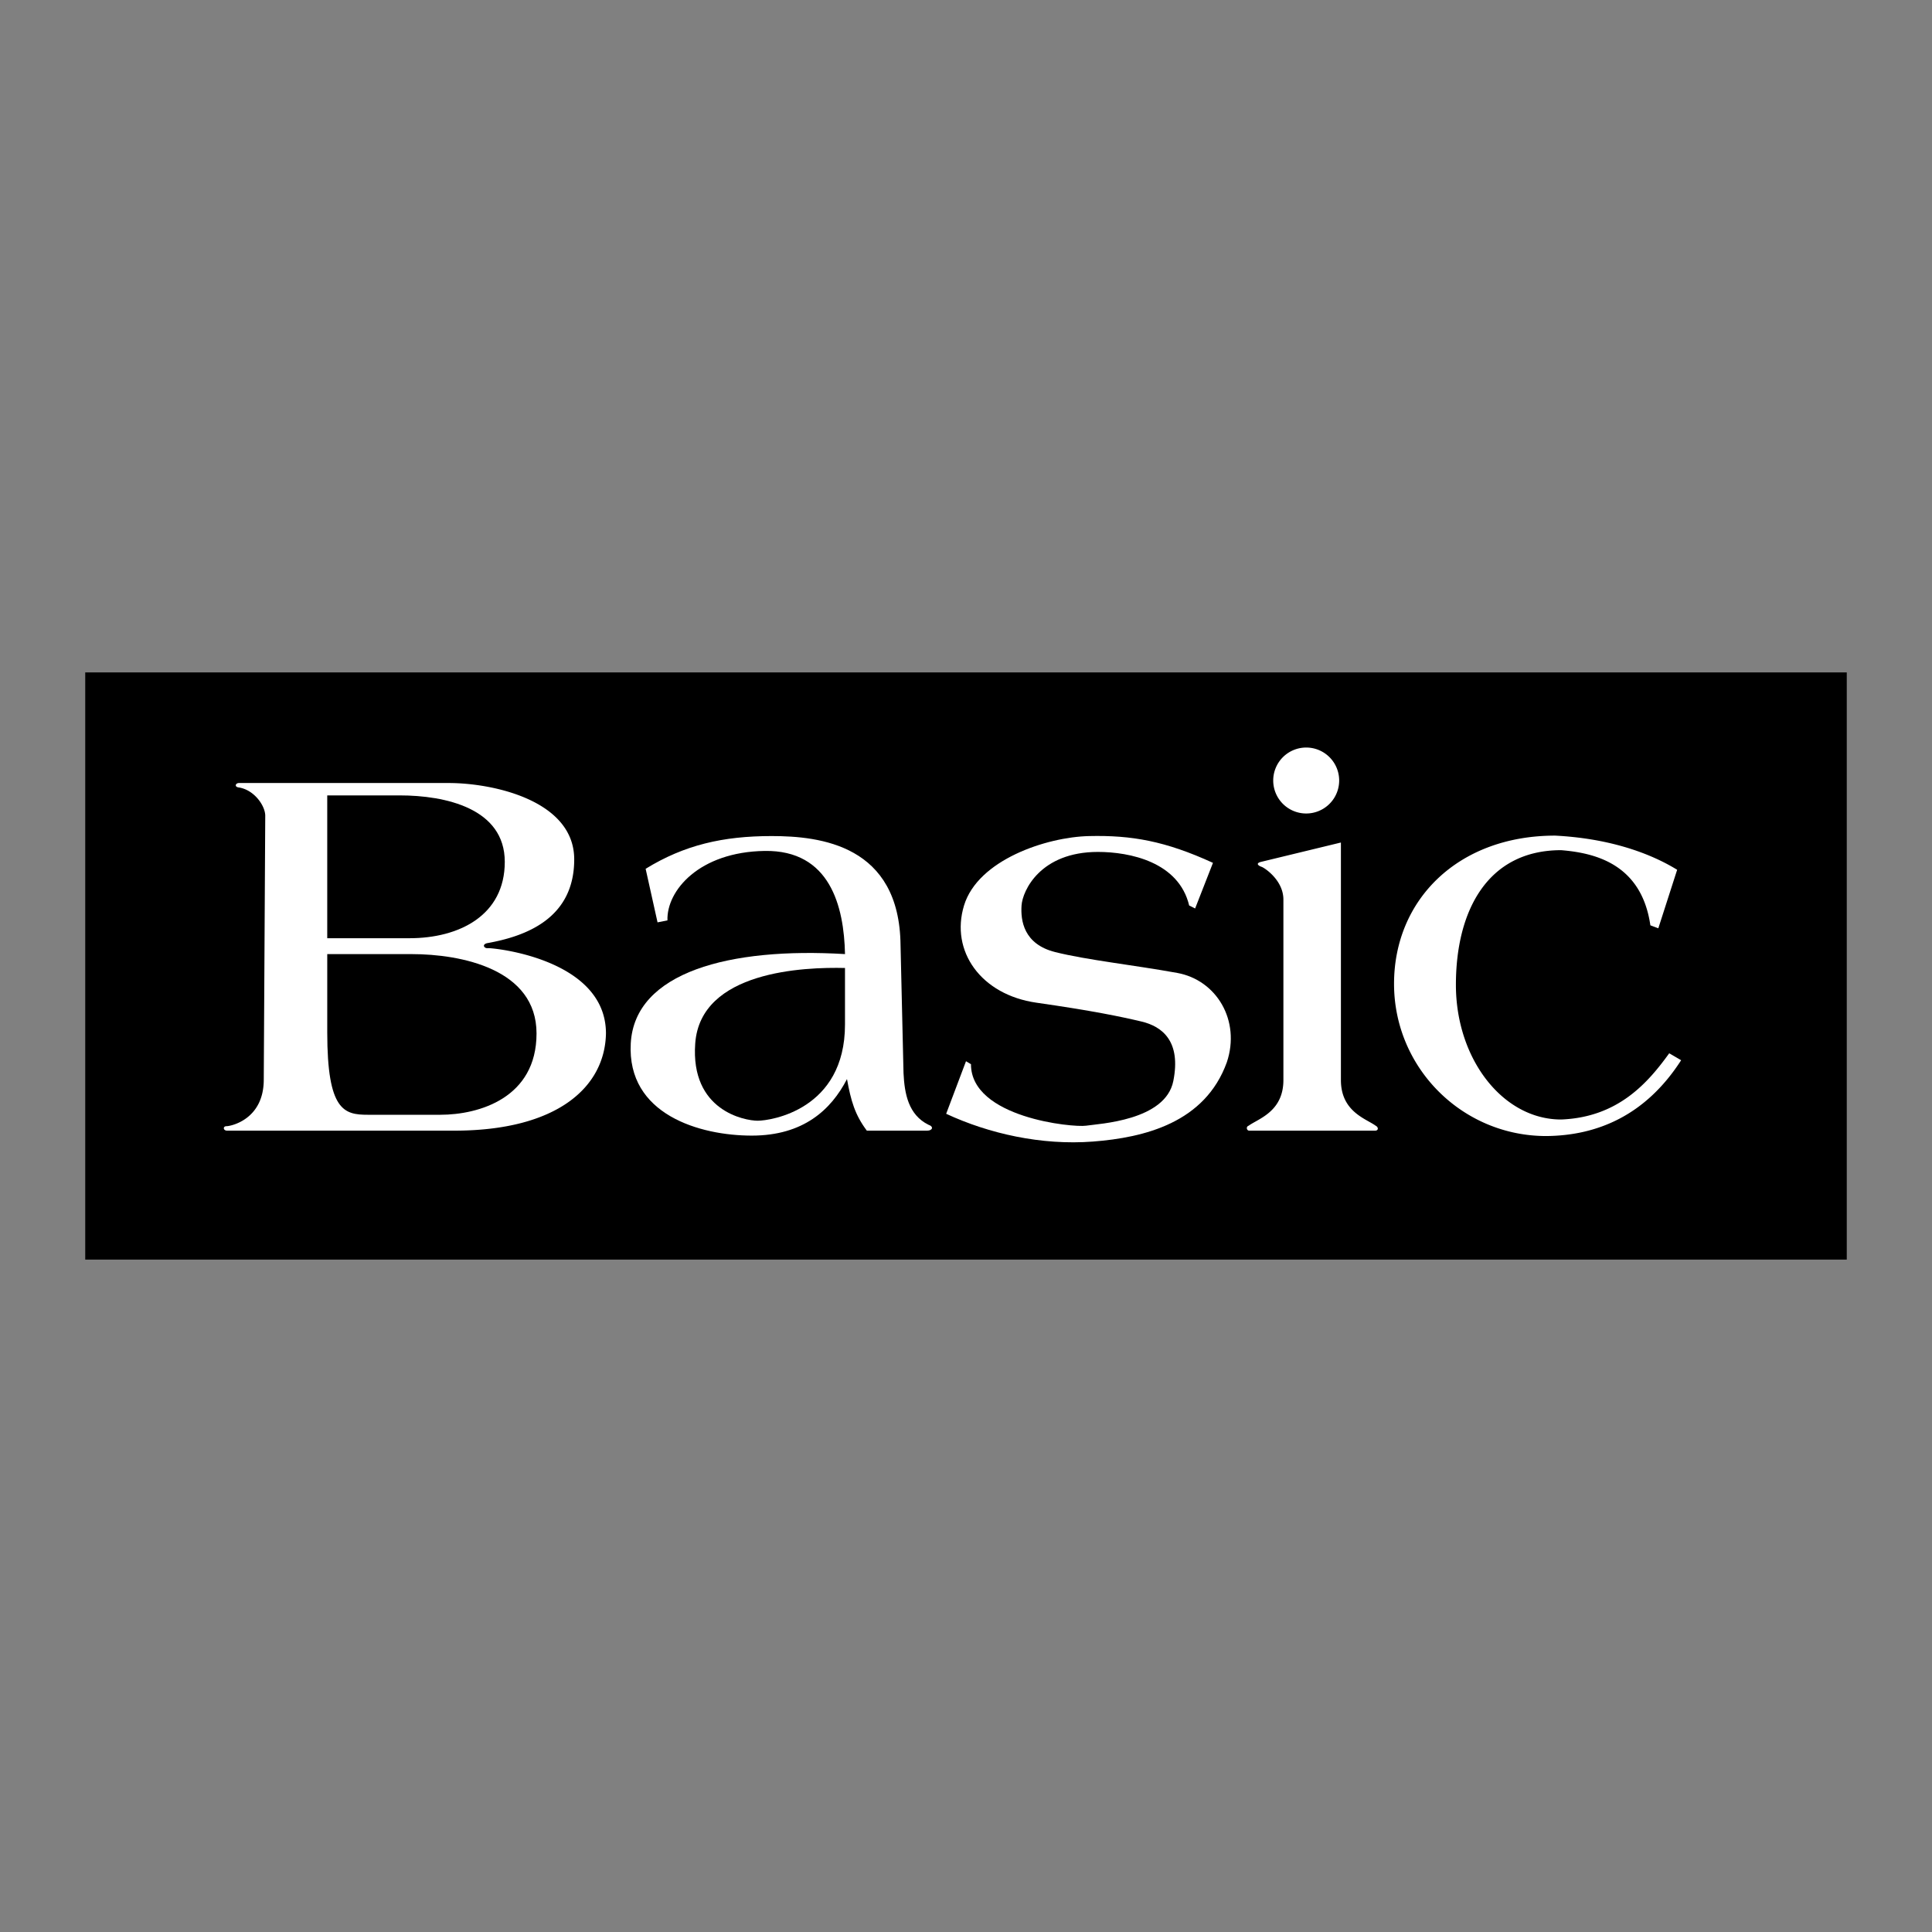
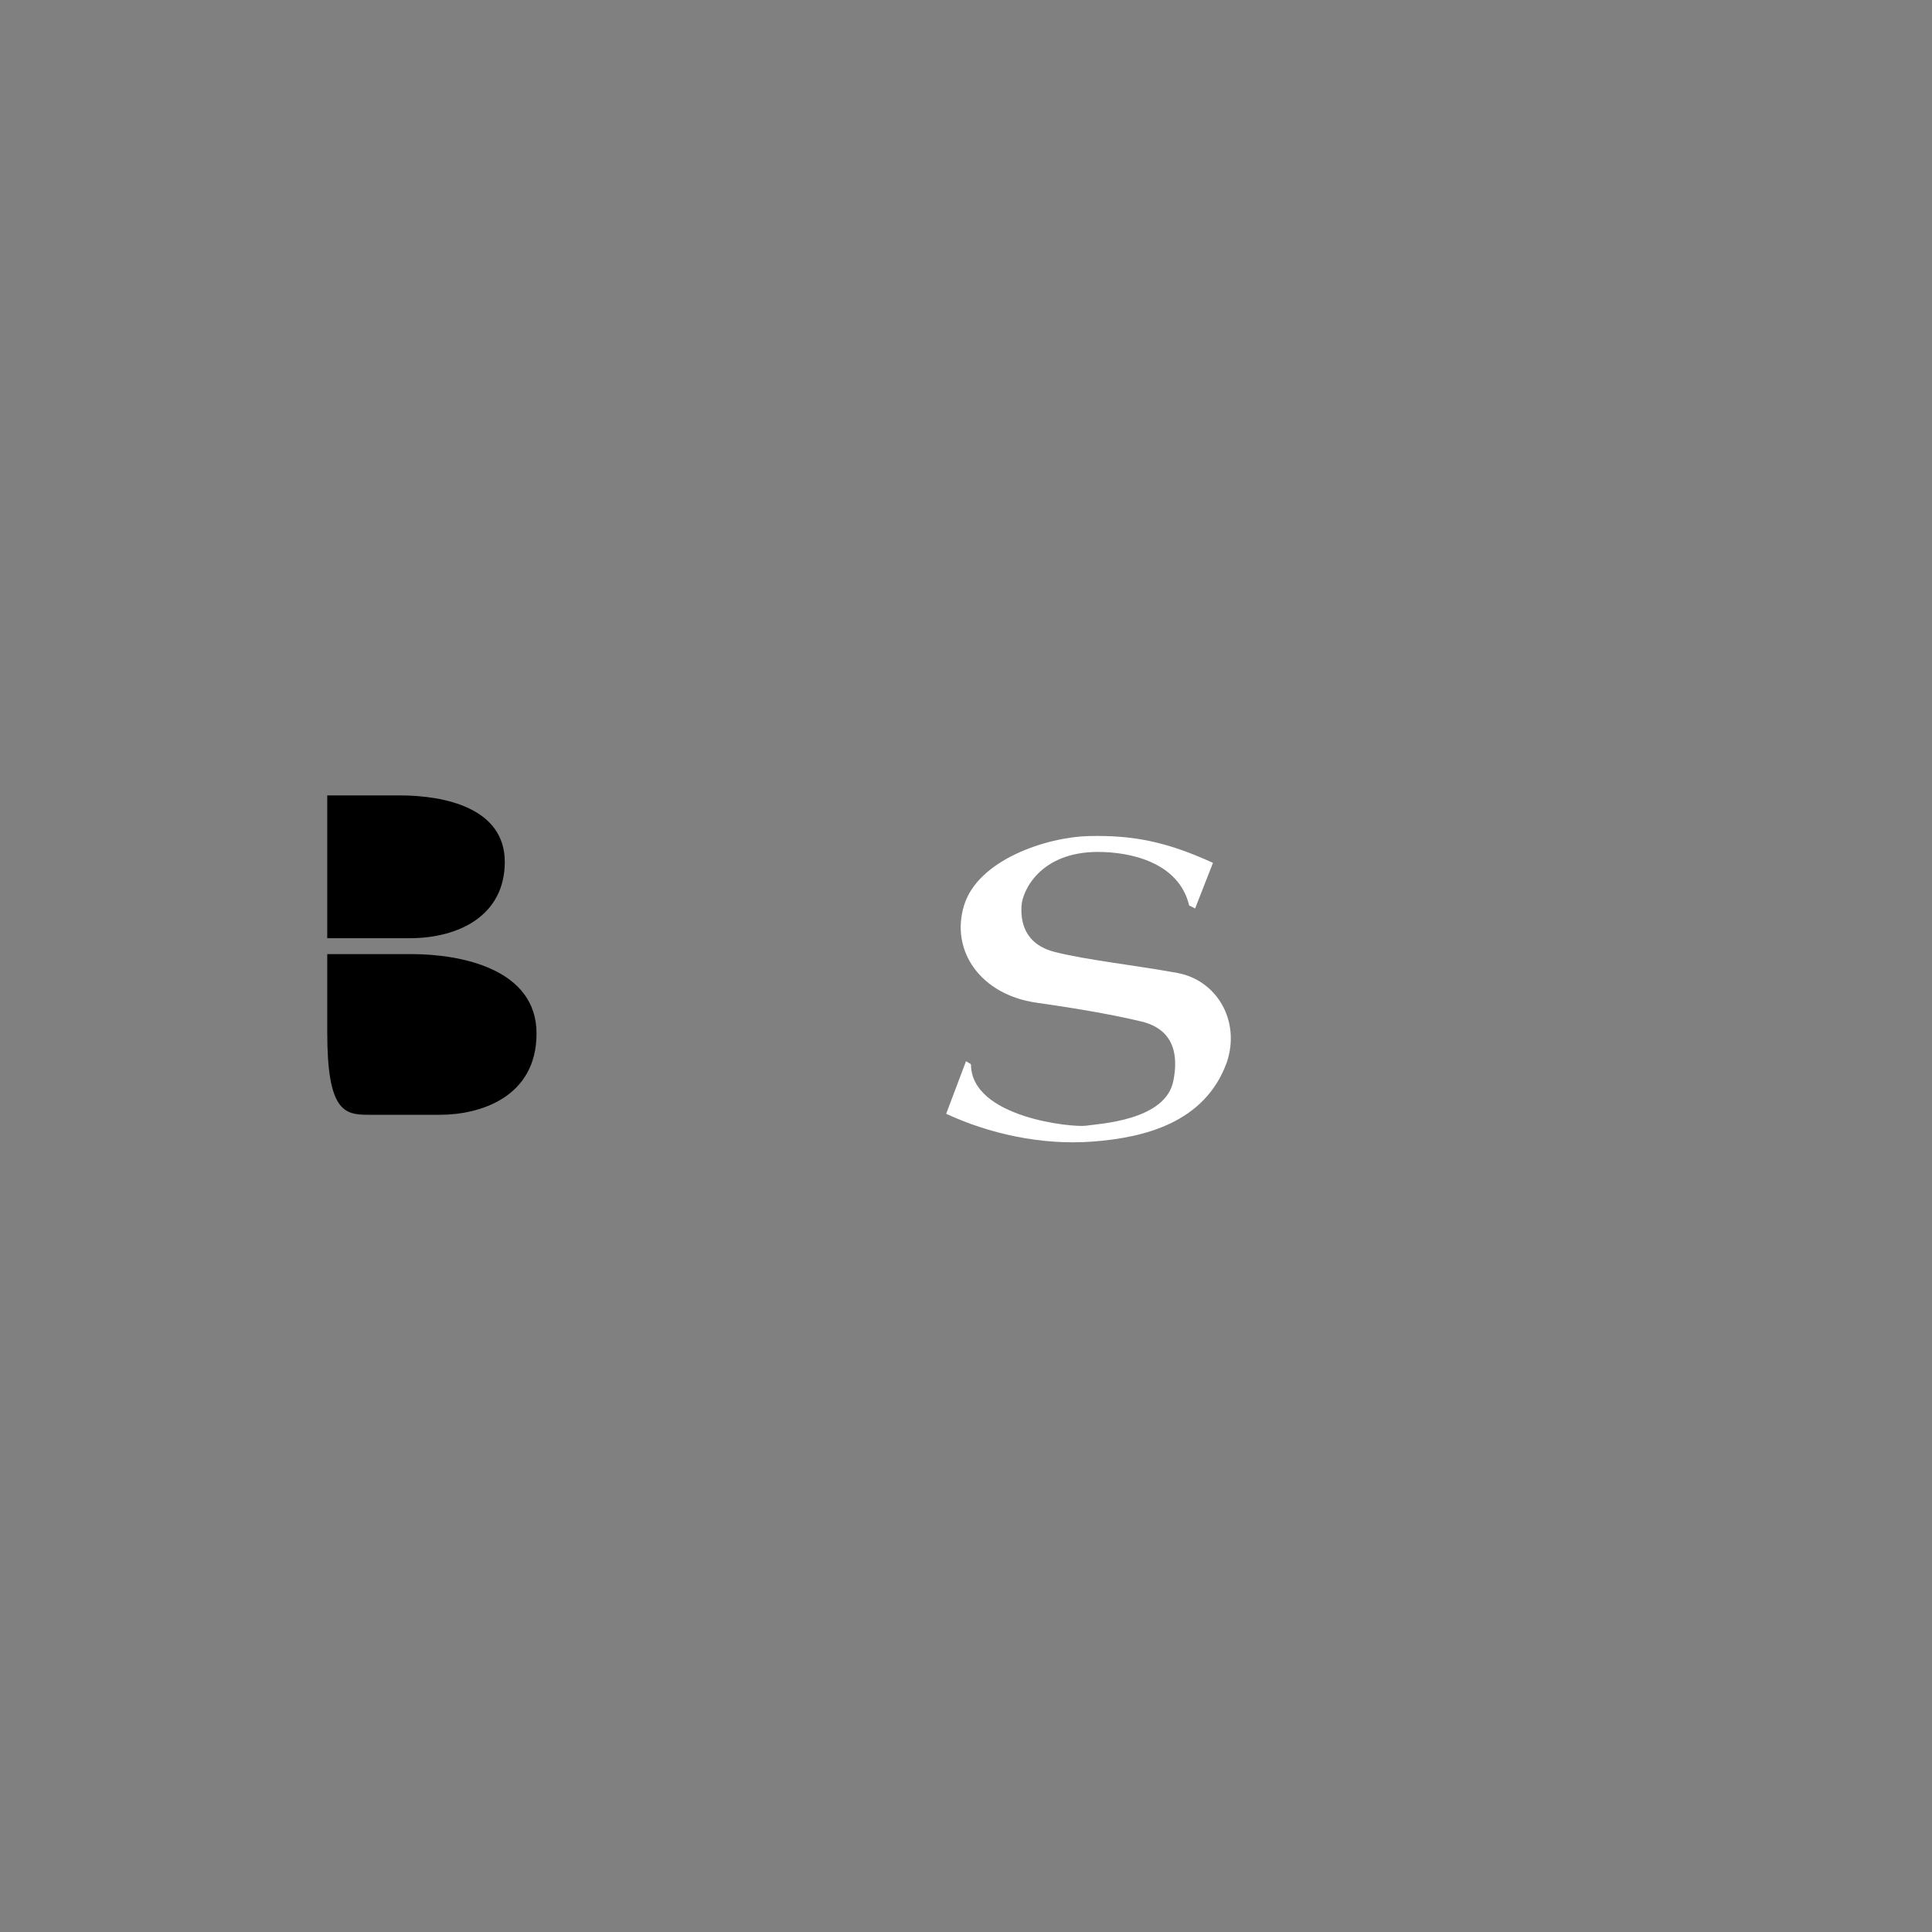
<svg xmlns="http://www.w3.org/2000/svg" width="2500" height="2500" viewBox="0 0 192.756 192.756">
  <rect x="0" y="0" width="192.756" height="192.756" fill="#808080" stroke="none" />
  <g fill-rule="evenodd" clip-rule="evenodd">
-     <path fill="#fff" fill-opacity="0" d="M0 0h192.756v192.756H0V0z" />
-     <path d="M184.252 125.67V67.087H8.504v58.583h175.748z" />
-     <path d="M130.32 81.162a3.29 3.29 0 1 0-.001-6.58 3.29 3.29 0 0 0 .001 6.58zM137.248 112.311c-.941-.693-3.465-1.387-3.465-4.553v-23.7l-7.965 1.93c-.594.148-.248.396.049.495s2.178 1.336 2.178 3.265v18.01c0 3.166-2.523 3.859-3.465 4.553-.297.1-.197.494.051.494h12.566c.348 0 .348-.346.051-.494zM155.752 111.693c-5.797 0-10.496-6.016-10.496-13.436 0-7.419 3.174-13.435 10.496-13.435 3.365.274 8.016 1.362 8.906 7.498l.793.296 1.879-5.838c-3.066-1.88-7.223-3.155-12.172-3.408-9.697 0-16.074 6.403-16.074 14.787 0 8.387 6.799 15.186 15.184 15.186 5.047-.043 9.896-2.023 13.459-7.564l-1.188-.693c-2.078 2.869-5.047 6.387-10.787 6.607zM22.655 112.805c-.396 0-.445-.445-.05-.445.396 0 3.711-.643 3.711-4.65l.148-26.323c0-.99-1.088-2.573-2.622-2.82-.495-.05-.347-.445 0-.445h20.93c4.403 0 12.518 1.732 12.518 7.62s-4.799 7.669-8.708 8.362c-.544.148-.247.544.099.495.346-.05 11.776.989 11.776 8.51-.099 5.344-4.849 9.697-15.141 9.697H22.655v-.001z" fill="#fff" />
    <path d="M32.649 95.191h8.412c4.948 0 12.469 1.485 12.469 7.917s-5.74 8.113-9.599 8.113h-7.224c-2.375 0-4.057-.395-4.057-8.213v-7.817h-.001zM32.649 93.607v-14.25h7.224c4.552 0 10.489 1.287 10.489 6.63s-4.552 7.619-9.5 7.619h-8.213v.001z" />
-     <path d="M66.592 91.826l-.989.198-1.188-5.344c3.859-2.375 7.719-3.266 12.568-3.266s12.765.891 12.864 10.886l.297 12.764c.099 2.08.495 4.156 2.474 5.146.594.199.396.594-.099.594h-6.036c-1.188-1.584-1.583-2.969-1.979-5.145-1.583 3.066-4.354 5.641-9.5 5.641s-12.469-2.08-12.073-9.205c.396-7.123 9.896-9.598 21.375-8.905-.099-4.75-1.484-10.391-8.016-10.292-6.532.1-9.797 3.959-9.698 6.928z" fill="#fff" />
-     <path d="M84.305 96.576c-4.057-.1-14.41.283-14.942 7.52-.495 6.73 4.948 7.719 6.234 7.719 1.286 0 8.708-1.088 8.708-9.598v-5.641z" />
    <path d="M118.643 90.342l.594.297 1.781-4.552c-4.75-2.177-8.113-2.771-12.369-2.672-4.254.099-11.082 2.375-12.468 6.927-1.386 4.552 1.683 8.906 7.224 9.697 5.541.793 8.41 1.387 10.488 1.881s3.959 1.979 3.168 5.938c-.793 3.957-7.422 4.254-8.709 4.453-1.287.197-11.479-.791-11.479-6.135l-.495-.297-1.979 5.244c4.255 1.979 9.5 3.166 14.646 2.771 5.145-.396 11.182-1.881 13.359-7.918 1.385-4.156-1.023-8.191-4.949-8.906-4.354-.791-9.004-1.286-12.172-2.078-3.166-.792-3.463-3.167-3.363-4.651.098-1.484 1.879-5.344 7.619-5.344 3.166.001 8.066.991 9.104 5.345z" fill="#fff" />
  </g>
</svg>